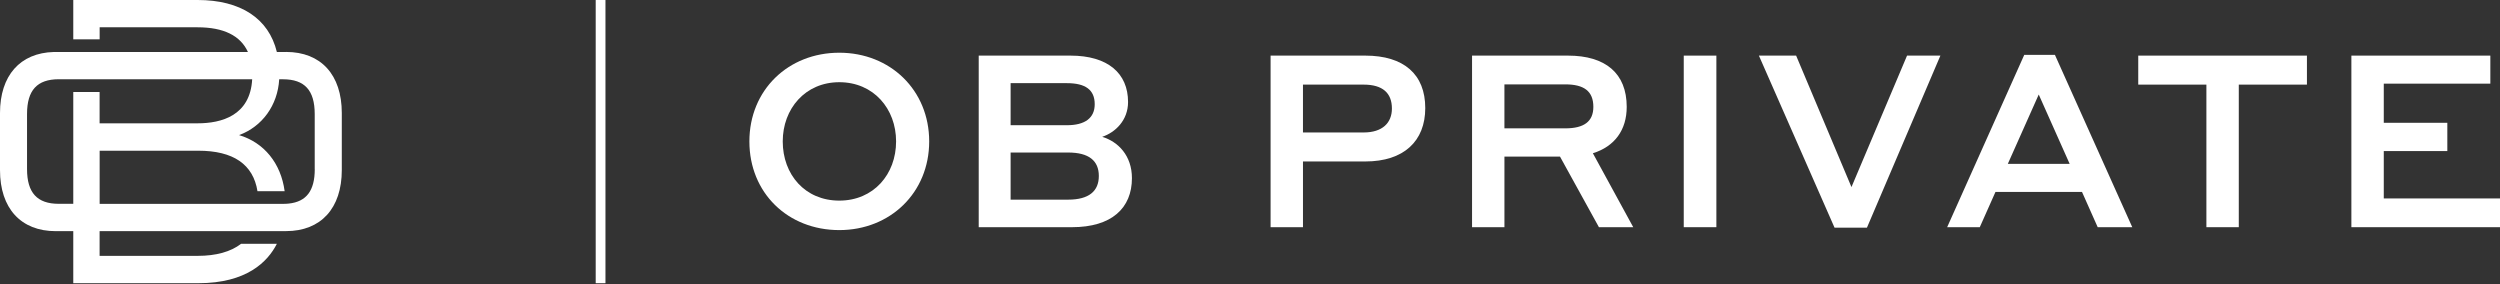
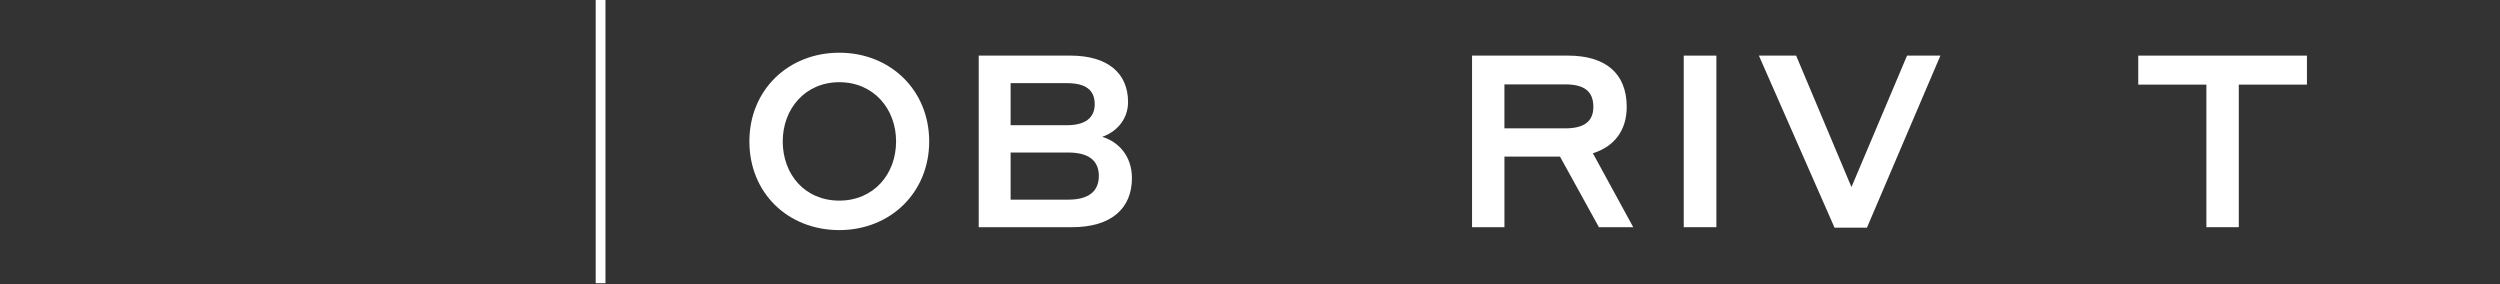
<svg xmlns="http://www.w3.org/2000/svg" fill="none" viewBox="0 0 220 25" height="25" width="220">
  <rect x="0" y="0" width="220" height="25" fill="#333333" stroke="none" />
  <path fill="white" d="M53.281 0H52.422V24.922H53.281V0Z" />
-   <path fill="white" d="M25.176 4.575H24.364C23.647 1.626 21.178 0 17.389 0H6.448V3.459H8.769V2.402H17.389C19.673 2.402 21.161 3.132 21.817 4.575H4.733C1.764 4.656 0 6.651 0 9.948V14.969C0 18.331 1.835 20.342 4.906 20.342H6.448V24.922H17.451C21.709 24.922 23.56 23.038 24.364 21.454H21.215C20.316 22.155 19.009 22.515 17.414 22.515H8.765V20.338H25.172C28.244 20.338 30.078 18.326 30.078 14.965V9.944C30.078 6.579 28.244 4.571 25.172 4.571M6.448 8.098V17.936H5.174C3.269 17.936 2.379 16.964 2.379 14.88V10.029C2.379 7.945 3.265 6.973 5.174 6.973H22.192C22.019 10.173 19.496 10.852 17.385 10.852H8.765V8.098H6.444H6.448ZM27.699 14.884C27.699 16.777 26.97 17.749 25.411 17.915C25.251 17.932 25.086 17.94 24.909 17.94H8.769V13.263H17.451C20.53 13.263 22.282 14.46 22.658 16.828H25.049C24.719 14.358 23.235 12.546 21.037 11.888C23.078 11.137 24.439 9.265 24.57 6.977H24.904C26.809 6.977 27.695 7.949 27.695 10.033V14.884H27.699Z" />
  <path fill="white" d="M73.858 4.639C69.37 4.639 65.946 7.914 65.946 12.444C65.946 16.974 69.328 20.248 73.858 20.248C78.345 20.248 81.769 16.952 81.769 12.444C81.769 7.935 78.346 4.639 73.858 4.639ZM73.858 17.654C70.838 17.654 68.881 15.357 68.881 12.444C68.881 9.573 70.859 7.234 73.858 7.234C76.878 7.234 78.856 9.573 78.856 12.444C78.856 15.336 76.878 17.654 73.858 17.654Z" />
  <path fill="white" d="M96.994 12.04C98.142 11.657 99.269 10.593 99.269 8.977C99.269 6.446 97.483 4.894 94.208 4.894H86.127V19.993H94.336C97.824 19.993 99.61 18.314 99.61 15.676C99.61 13.698 98.398 12.465 96.994 12.04ZM88.934 7.318H93.889C95.506 7.318 96.335 7.892 96.335 9.169C96.335 10.381 95.484 11.019 93.889 11.019H88.934V7.318ZM93.995 17.569H88.934V13.422H93.995C95.824 13.422 96.697 14.145 96.697 15.485C96.697 16.825 95.824 17.569 93.995 17.569Z" />
-   <path fill="white" d="M120.149 4.894H111.812V19.993H114.662V14.209H120.149C123.53 14.209 125.423 12.422 125.423 9.509C125.423 6.532 123.53 4.894 120.149 4.894ZM120 11.657H114.661V7.446H120C121.68 7.446 122.488 8.19 122.488 9.551C122.488 10.806 121.659 11.657 120 11.657Z" />
  <path fill="white" d="M143.151 9.403C143.151 6.447 141.279 4.894 137.983 4.894H129.54V19.993H132.39V13.783H137.281L140.705 19.993H143.725L140.173 13.486C142.087 12.89 143.151 11.444 143.151 9.403ZM137.749 11.295H132.389V7.425H137.749C139.386 7.425 140.215 8.02 140.215 9.402C140.215 10.7 139.386 11.295 137.749 11.295V11.295Z" />
  <path fill="white" d="M151.041 4.894H148.17V19.993H151.041V4.894Z" />
  <path fill="white" d="M162.929 16.463L158.059 4.894H154.783L161.44 20.036H164.29L170.755 4.894H167.82L162.929 16.463Z" />
-   <path fill="white" d="M178.133 4.831L171.349 19.994H174.22L175.602 16.889H183.216L184.598 19.994H187.64L180.834 4.831H178.133H178.133ZM176.687 14.422L179.409 8.318L182.131 14.422H176.687H176.687Z" />
  <path fill="white" d="M188.166 7.446H194.163V19.993H197.013V7.446H203.01V4.894H188.166V7.446Z" />
-   <path fill="white" d="M209.772 17.463V13.294H215.365V10.806H209.772V7.361H219.15V4.894H206.922V19.993H220.001V17.463H209.772Z" />
</svg>